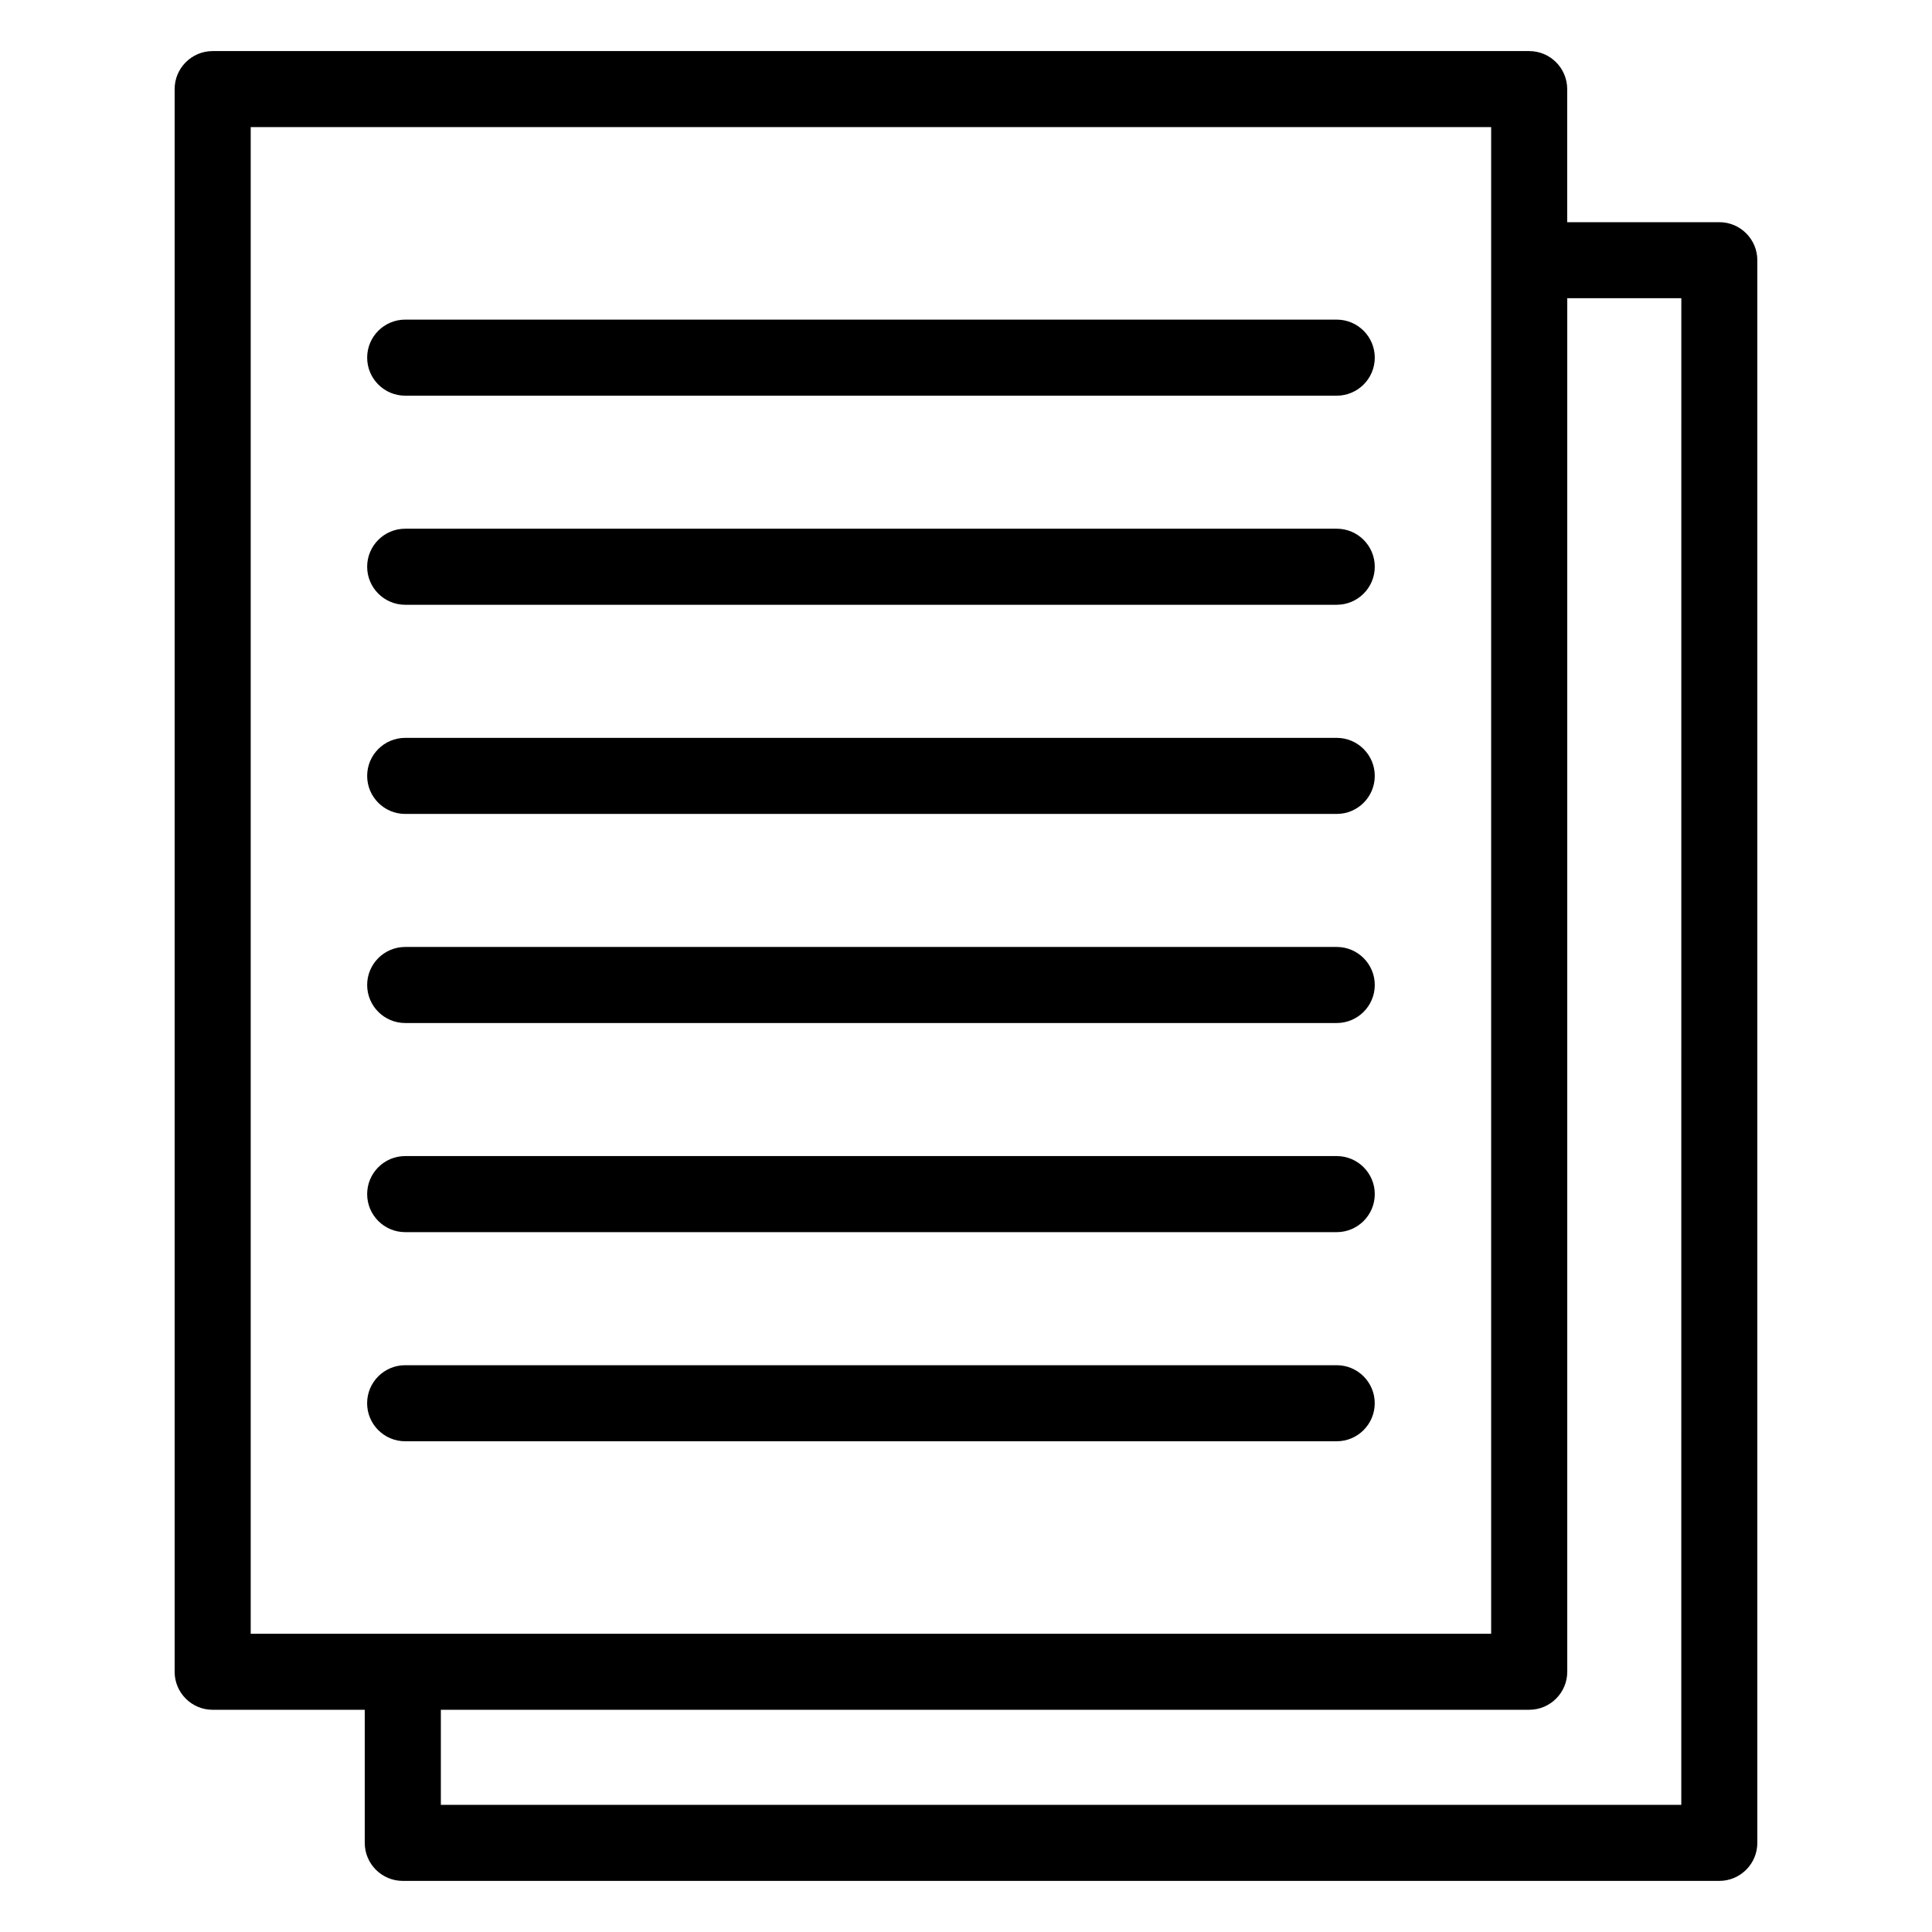
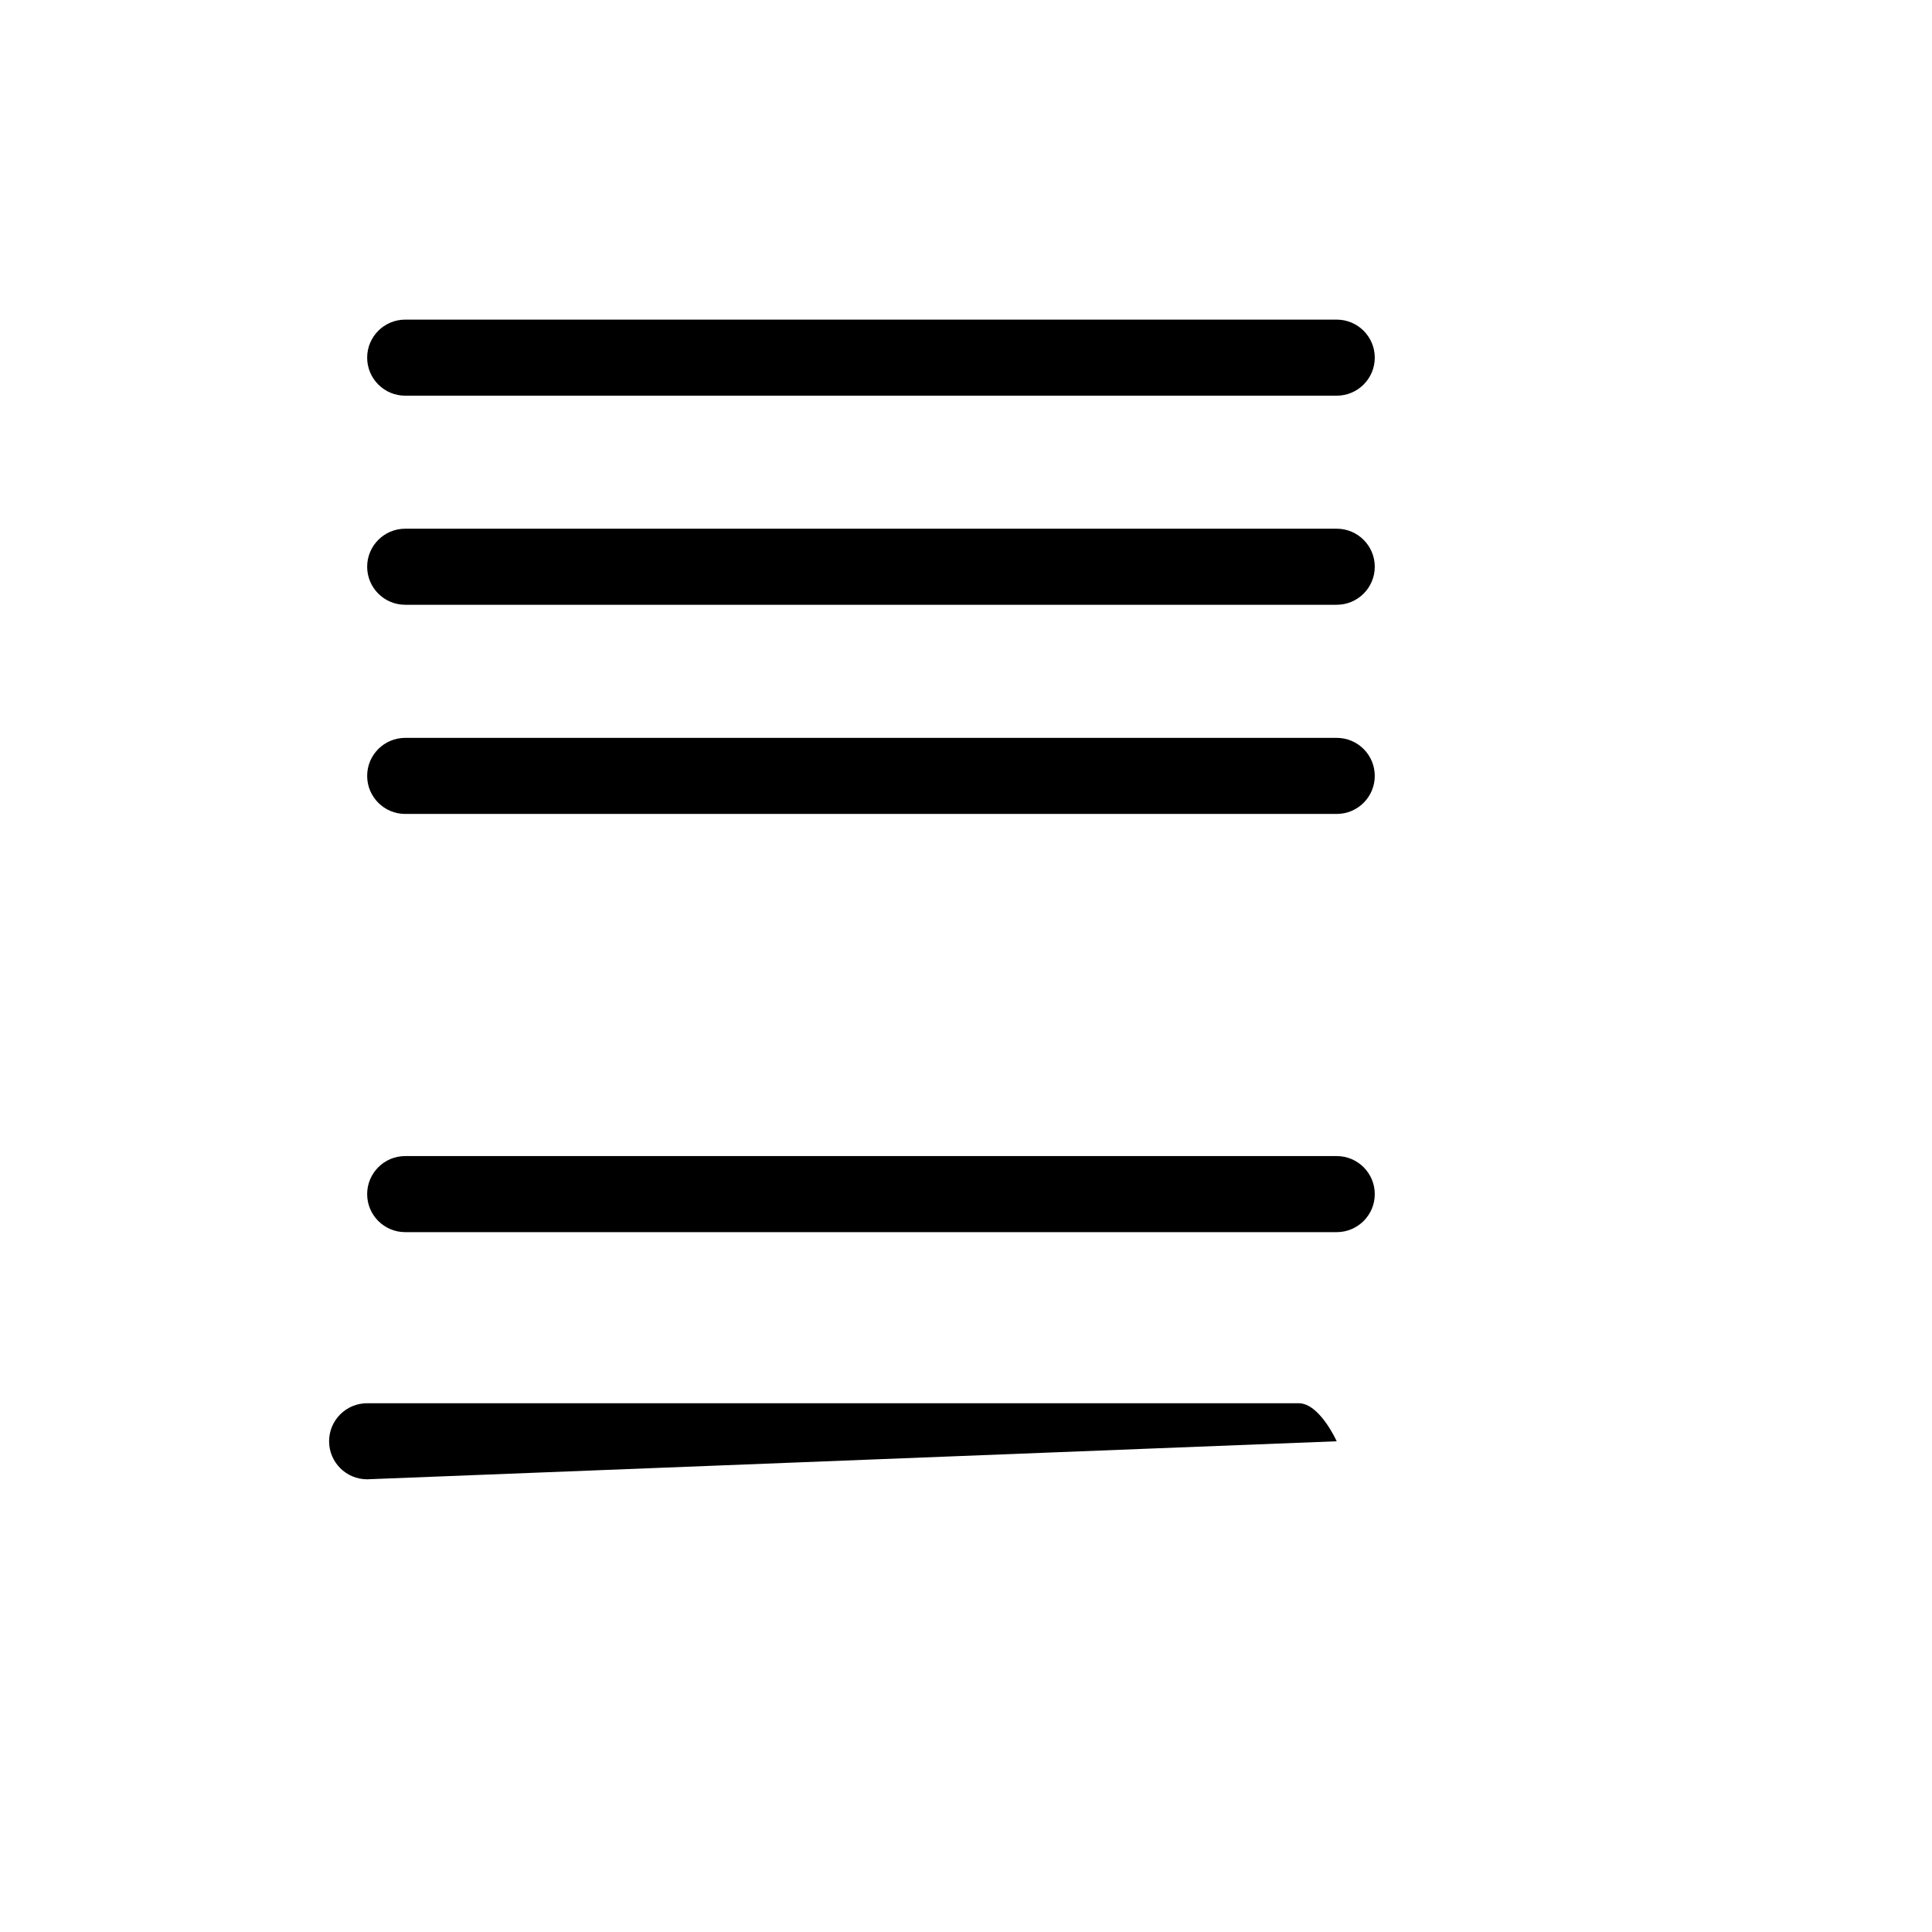
<svg xmlns="http://www.w3.org/2000/svg" fill="#000000" width="800px" height="800px" version="1.1" viewBox="144 144 512 512">
  <g>
-     <path d="m599.63 202.88h-40.305v-35.266c0-5.562-4.516-10.078-10.078-10.078h-348.89c-5.562 0-10.078 4.516-10.078 10.078v419.42c0 5.562 4.516 10.078 10.078 10.078h40.305v35.266c0 5.562 4.516 10.078 10.078 10.078h348.89c5.562 0 10.078-4.516 10.078-10.078v-419.42c0-5.562-4.516-10.078-10.078-10.078zm-389.19-25.191h328.73v399.27h-328.73zm379.12 444.61h-328.73v-25.191h288.43c5.562 0 10.078-4.516 10.078-10.078v-364h30.23z" />
    <path d="m251.38 248.86h246.87c5.562 0 10.078-4.516 10.078-10.078s-4.516-10.078-10.078-10.078h-246.87c-5.562 0-10.078 4.516-10.078 10.078s4.516 10.078 10.078 10.078z" />
    <path d="m251.38 304.27h246.87c5.562 0 10.078-4.516 10.078-10.078s-4.516-10.078-10.078-10.078h-246.87c-5.562 0-10.078 4.516-10.078 10.078 0 5.566 4.516 10.078 10.078 10.078z" />
    <path d="m251.38 359.7h246.87c5.562 0 10.078-4.516 10.078-10.078s-4.516-10.078-10.078-10.078h-246.87c-5.562 0-10.078 4.516-10.078 10.078s4.516 10.078 10.078 10.078z" />
-     <path d="m251.38 415.11h246.87c5.562 0 10.078-4.516 10.078-10.078s-4.516-10.078-10.078-10.078h-246.87c-5.562 0-10.078 4.516-10.078 10.078s4.516 10.078 10.078 10.078z" />
    <path d="m251.38 470.53h246.87c5.562 0 10.078-4.516 10.078-10.078s-4.516-10.078-10.078-10.078h-246.87c-5.562 0-10.078 4.516-10.078 10.078 0 5.566 4.516 10.078 10.078 10.078z" />
-     <path d="m498.24 525.95c5.562 0 10.078-4.516 10.078-10.078s-4.516-10.078-10.078-10.078h-246.87c-5.562 0-10.078 4.516-10.078 10.078s4.516 10.078 10.078 10.078z" />
+     <path d="m498.24 525.95s-4.516-10.078-10.078-10.078h-246.87c-5.562 0-10.078 4.516-10.078 10.078s4.516 10.078 10.078 10.078z" />
  </g>
</svg>